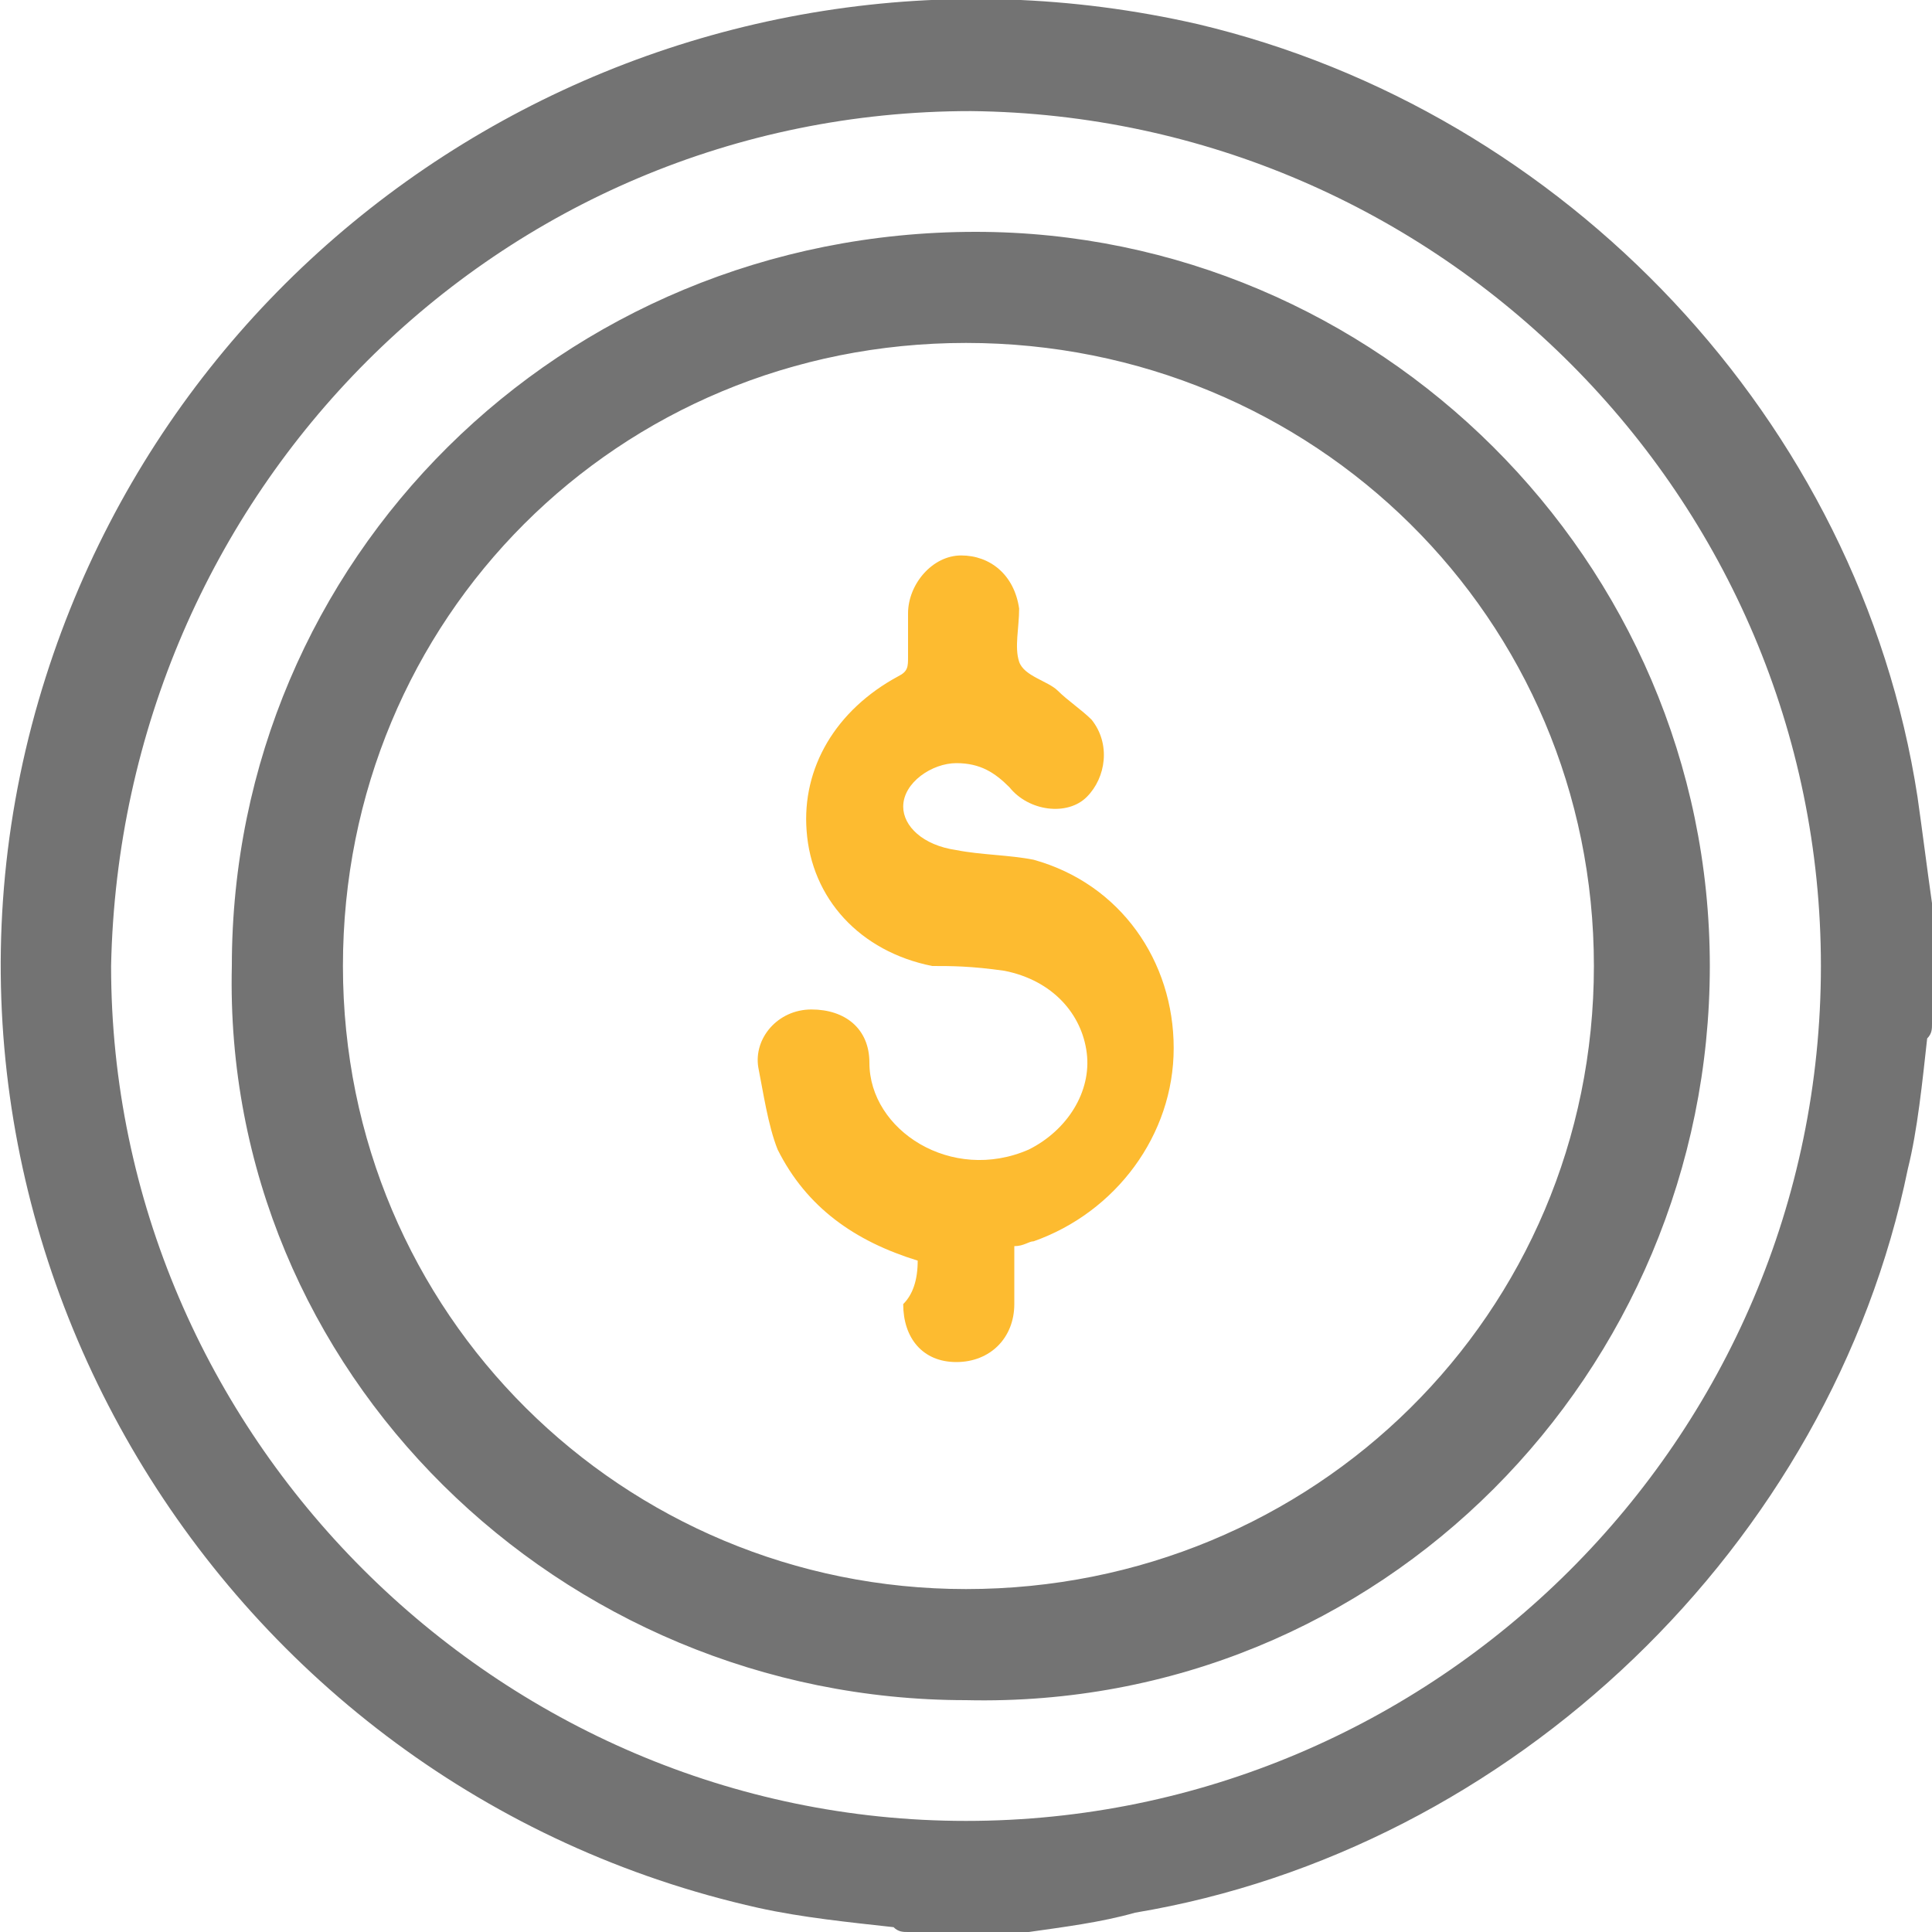
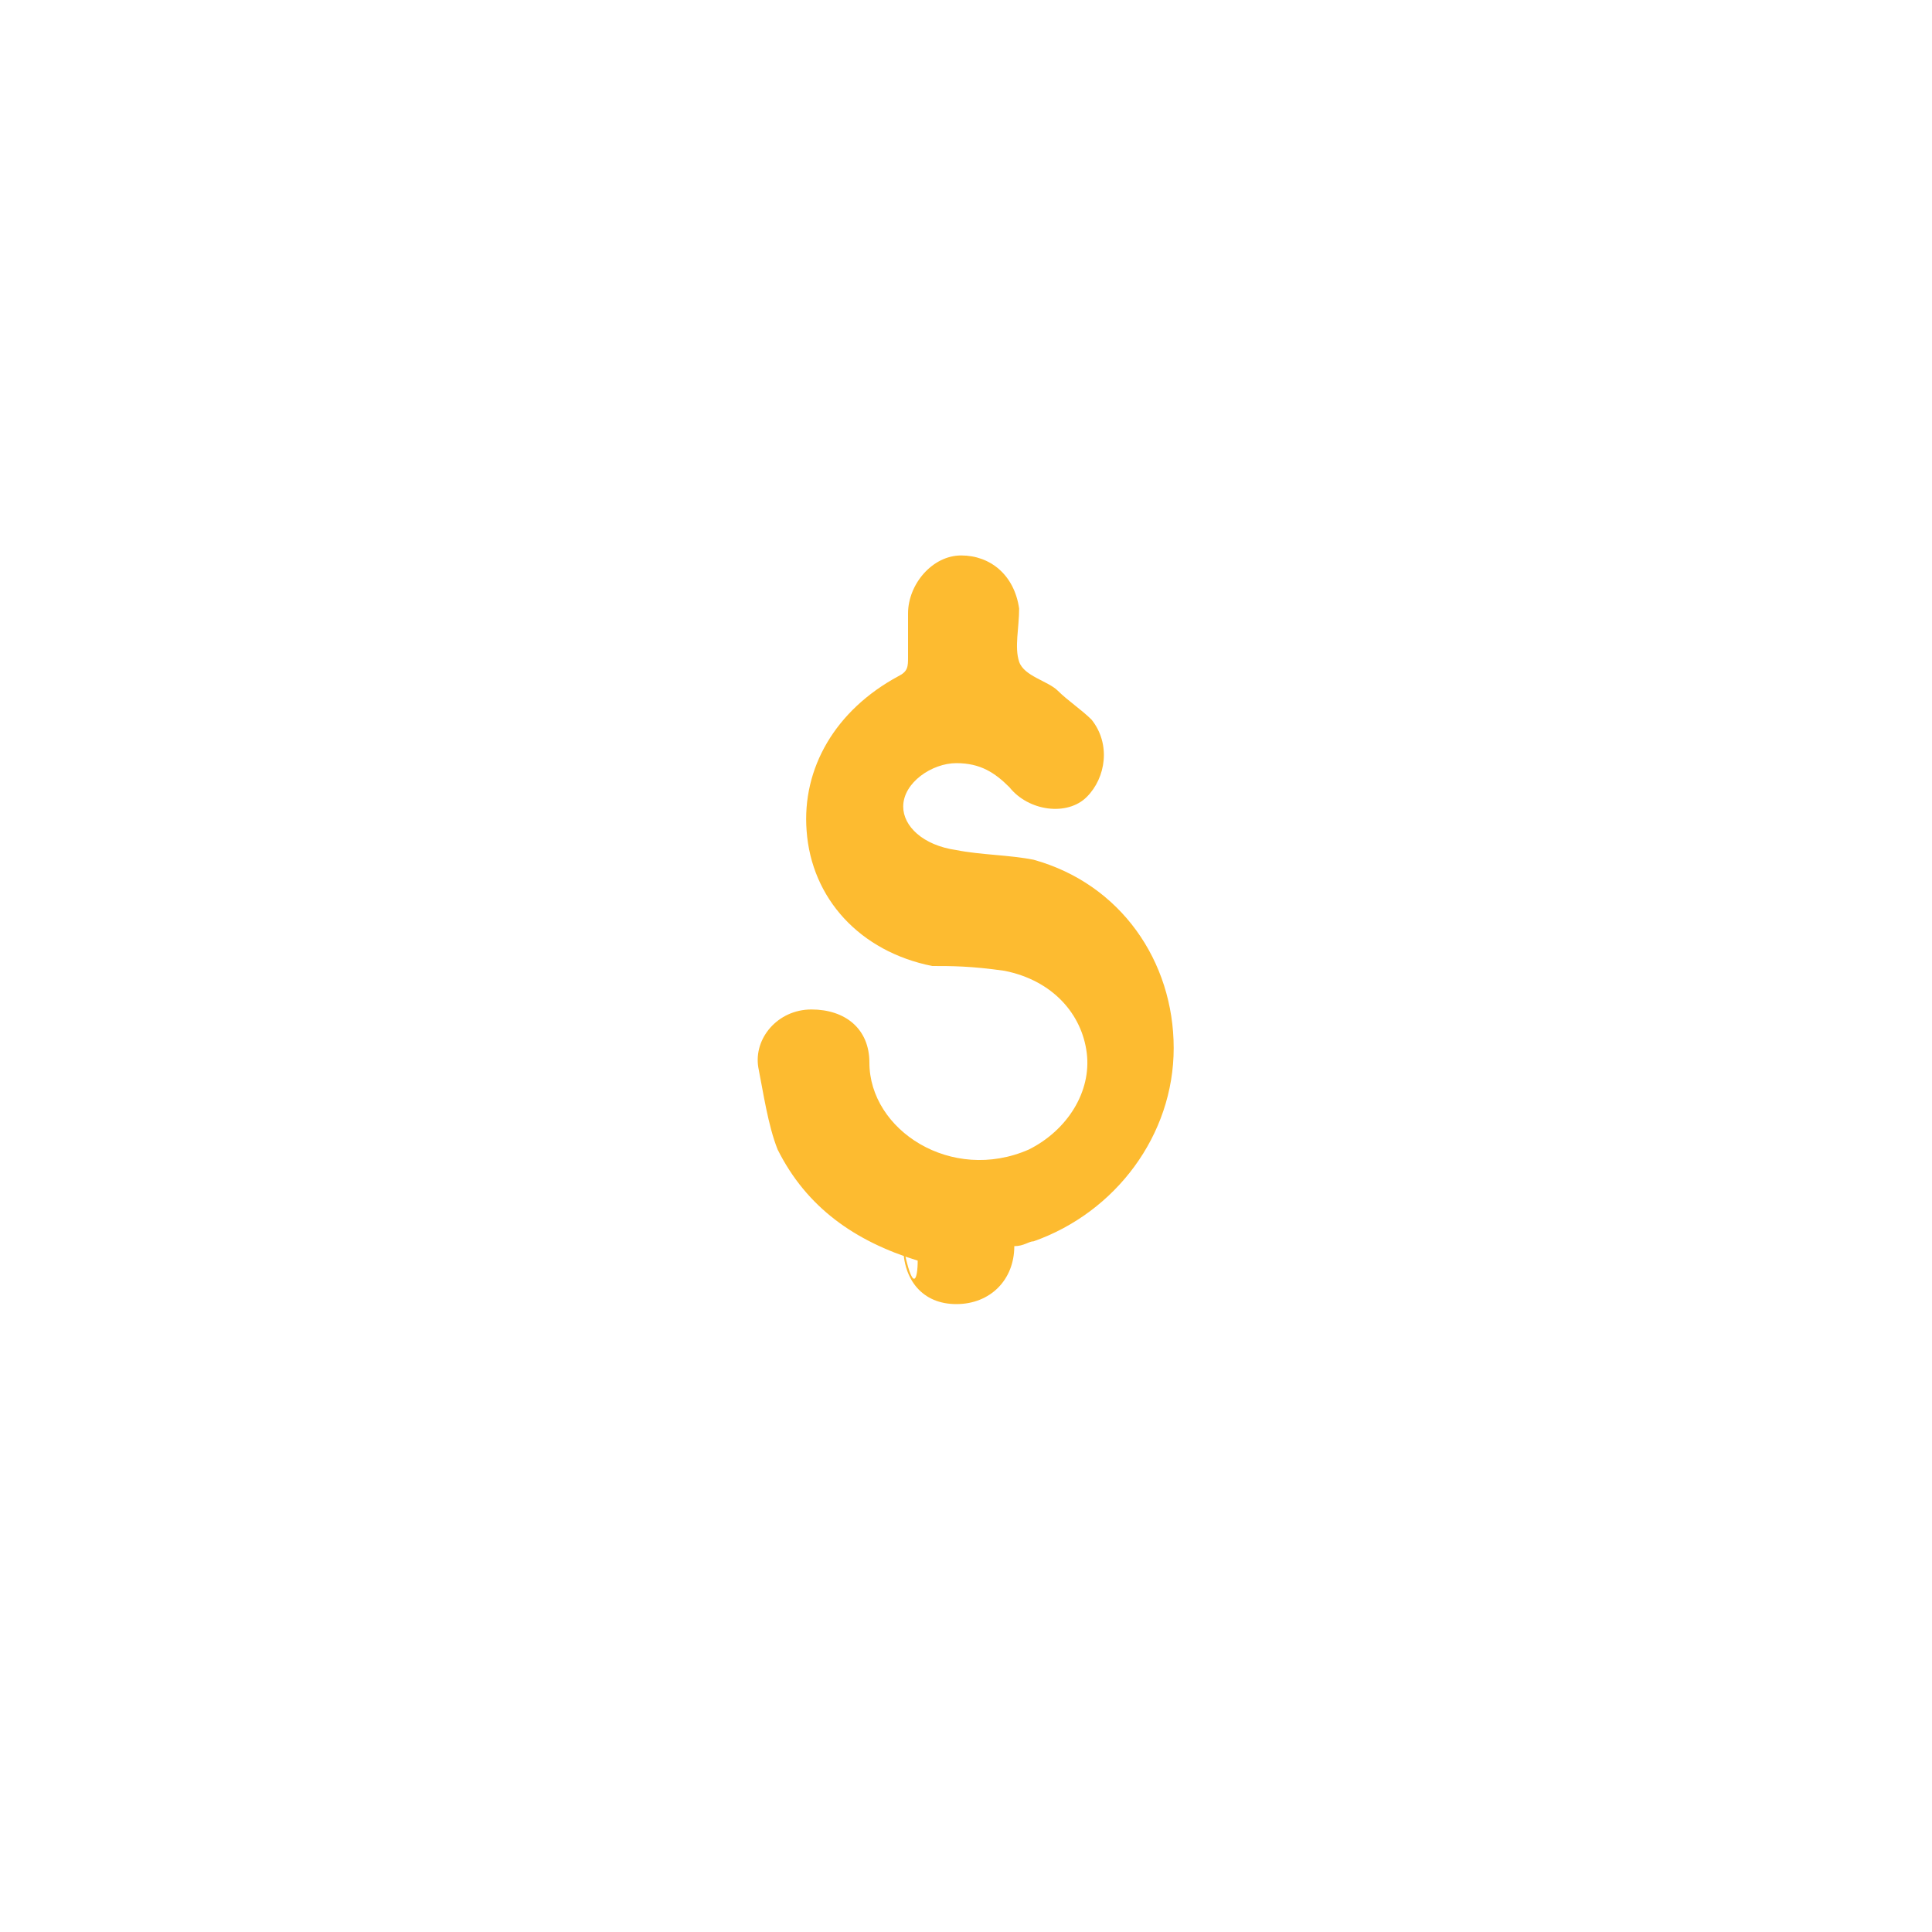
<svg xmlns="http://www.w3.org/2000/svg" version="1.1" id="Capa_1" x="0px" y="0px" viewBox="0 0 40 40" style="enable-background:new 0 0 40 40;" xml:space="preserve">
  <style type="text/css">
	.st0{fill:#737373;}
	.st1{fill:#FDBB30;}
</style>
-   <path class="st0" d="M21.3,40h-2.5c-0.1,0-0.2,0-0.3-0.1c-0.9-0.1-1.9-0.2-2.8-0.4C4.5,37-2.4,25.5,0.8,14.5c3-10.3,13.5-16.4,24-14  c7.6,1.8,13.7,8.2,14.9,16c0.1,0.7,0.2,1.5,0.3,2.2v2.5c0,0.1,0,0.2-0.1,0.3c-0.1,0.9-0.2,1.9-0.4,2.7c-1.6,7.8-8.2,14.1-16,15.4  C22.8,39.8,22,39.9,21.3,40 M20,37.7c9.7,0,17.7-7.9,17.7-17.7c0-9.7-7.9-17.6-17.6-17.7C10.3,2.3,2.5,10.2,2.3,20  C2.3,29.7,10.3,37.7,20,37.7 M35.4,20c0,8.4-6.8,15.4-15.4,15.2c-8.4,0-15.4-6.8-15.2-15.2c0-8.4,6.8-15.2,15.4-15.2  C28.5,4.8,35.4,11.6,35.4,20 M20,32.9C27.2,32.9,33,27.2,33,20S27.2,7.1,20,7.1S7.1,12.8,7.1,20S12.9,32.9,20,32.9" />
-   <path class="st1" d="M19,26.1c-1.3-0.4-2.3-1.1-2.9-2.3c-0.2-0.5-0.3-1.2-0.4-1.7c-0.1-0.6,0.4-1.2,1.1-1.2s1.2,0.4,1.2,1.1  c0,1.4,1.7,2.5,3.3,1.8c0.8-0.4,1.3-1.2,1.2-2s-0.7-1.5-1.7-1.7C20.1,20,19.7,20,19.3,20c-1.5-0.3-2.5-1.4-2.6-2.8  c-0.1-1.3,0.6-2.5,1.9-3.2c0.2-0.1,0.2-0.2,0.2-0.4c0-0.3,0-0.6,0-0.9c0-0.6,0.5-1.2,1.1-1.2c0.6,0,1.1,0.4,1.2,1.1  c0,0.4-0.1,0.8,0,1.1c0.1,0.3,0.6,0.4,0.8,0.6c0.2,0.2,0.5,0.4,0.7,0.6c0.4,0.5,0.3,1.2-0.1,1.6s-1.2,0.3-1.6-0.2  c-0.3-0.3-0.6-0.5-1.1-0.5c-0.5,0-1.1,0.4-1.1,0.9c0,0.4,0.4,0.8,1.1,0.9c0.5,0.1,1.1,0.1,1.6,0.2c1.8,0.5,2.9,2.1,2.9,3.9  s-1.2,3.4-2.9,4c-0.1,0-0.2,0.1-0.4,0.1c0,0.4,0,0.7,0,1.2c0,0.7-0.5,1.2-1.2,1.2s-1.1-0.5-1.1-1.2C18.9,26.8,19,26.5,19,26.1" />
+   <path class="st1" d="M19,26.1c-1.3-0.4-2.3-1.1-2.9-2.3c-0.2-0.5-0.3-1.2-0.4-1.7c-0.1-0.6,0.4-1.2,1.1-1.2s1.2,0.4,1.2,1.1  c0,1.4,1.7,2.5,3.3,1.8c0.8-0.4,1.3-1.2,1.2-2s-0.7-1.5-1.7-1.7C20.1,20,19.7,20,19.3,20c-1.5-0.3-2.5-1.4-2.6-2.8  c-0.1-1.3,0.6-2.5,1.9-3.2c0.2-0.1,0.2-0.2,0.2-0.4c0-0.3,0-0.6,0-0.9c0-0.6,0.5-1.2,1.1-1.2c0.6,0,1.1,0.4,1.2,1.1  c0,0.4-0.1,0.8,0,1.1c0.1,0.3,0.6,0.4,0.8,0.6c0.2,0.2,0.5,0.4,0.7,0.6c0.4,0.5,0.3,1.2-0.1,1.6s-1.2,0.3-1.6-0.2  c-0.3-0.3-0.6-0.5-1.1-0.5c-0.5,0-1.1,0.4-1.1,0.9c0,0.4,0.4,0.8,1.1,0.9c0.5,0.1,1.1,0.1,1.6,0.2c1.8,0.5,2.9,2.1,2.9,3.9  s-1.2,3.4-2.9,4c-0.1,0-0.2,0.1-0.4,0.1c0,0.7-0.5,1.2-1.2,1.2s-1.1-0.5-1.1-1.2C18.9,26.8,19,26.5,19,26.1" />
</svg>